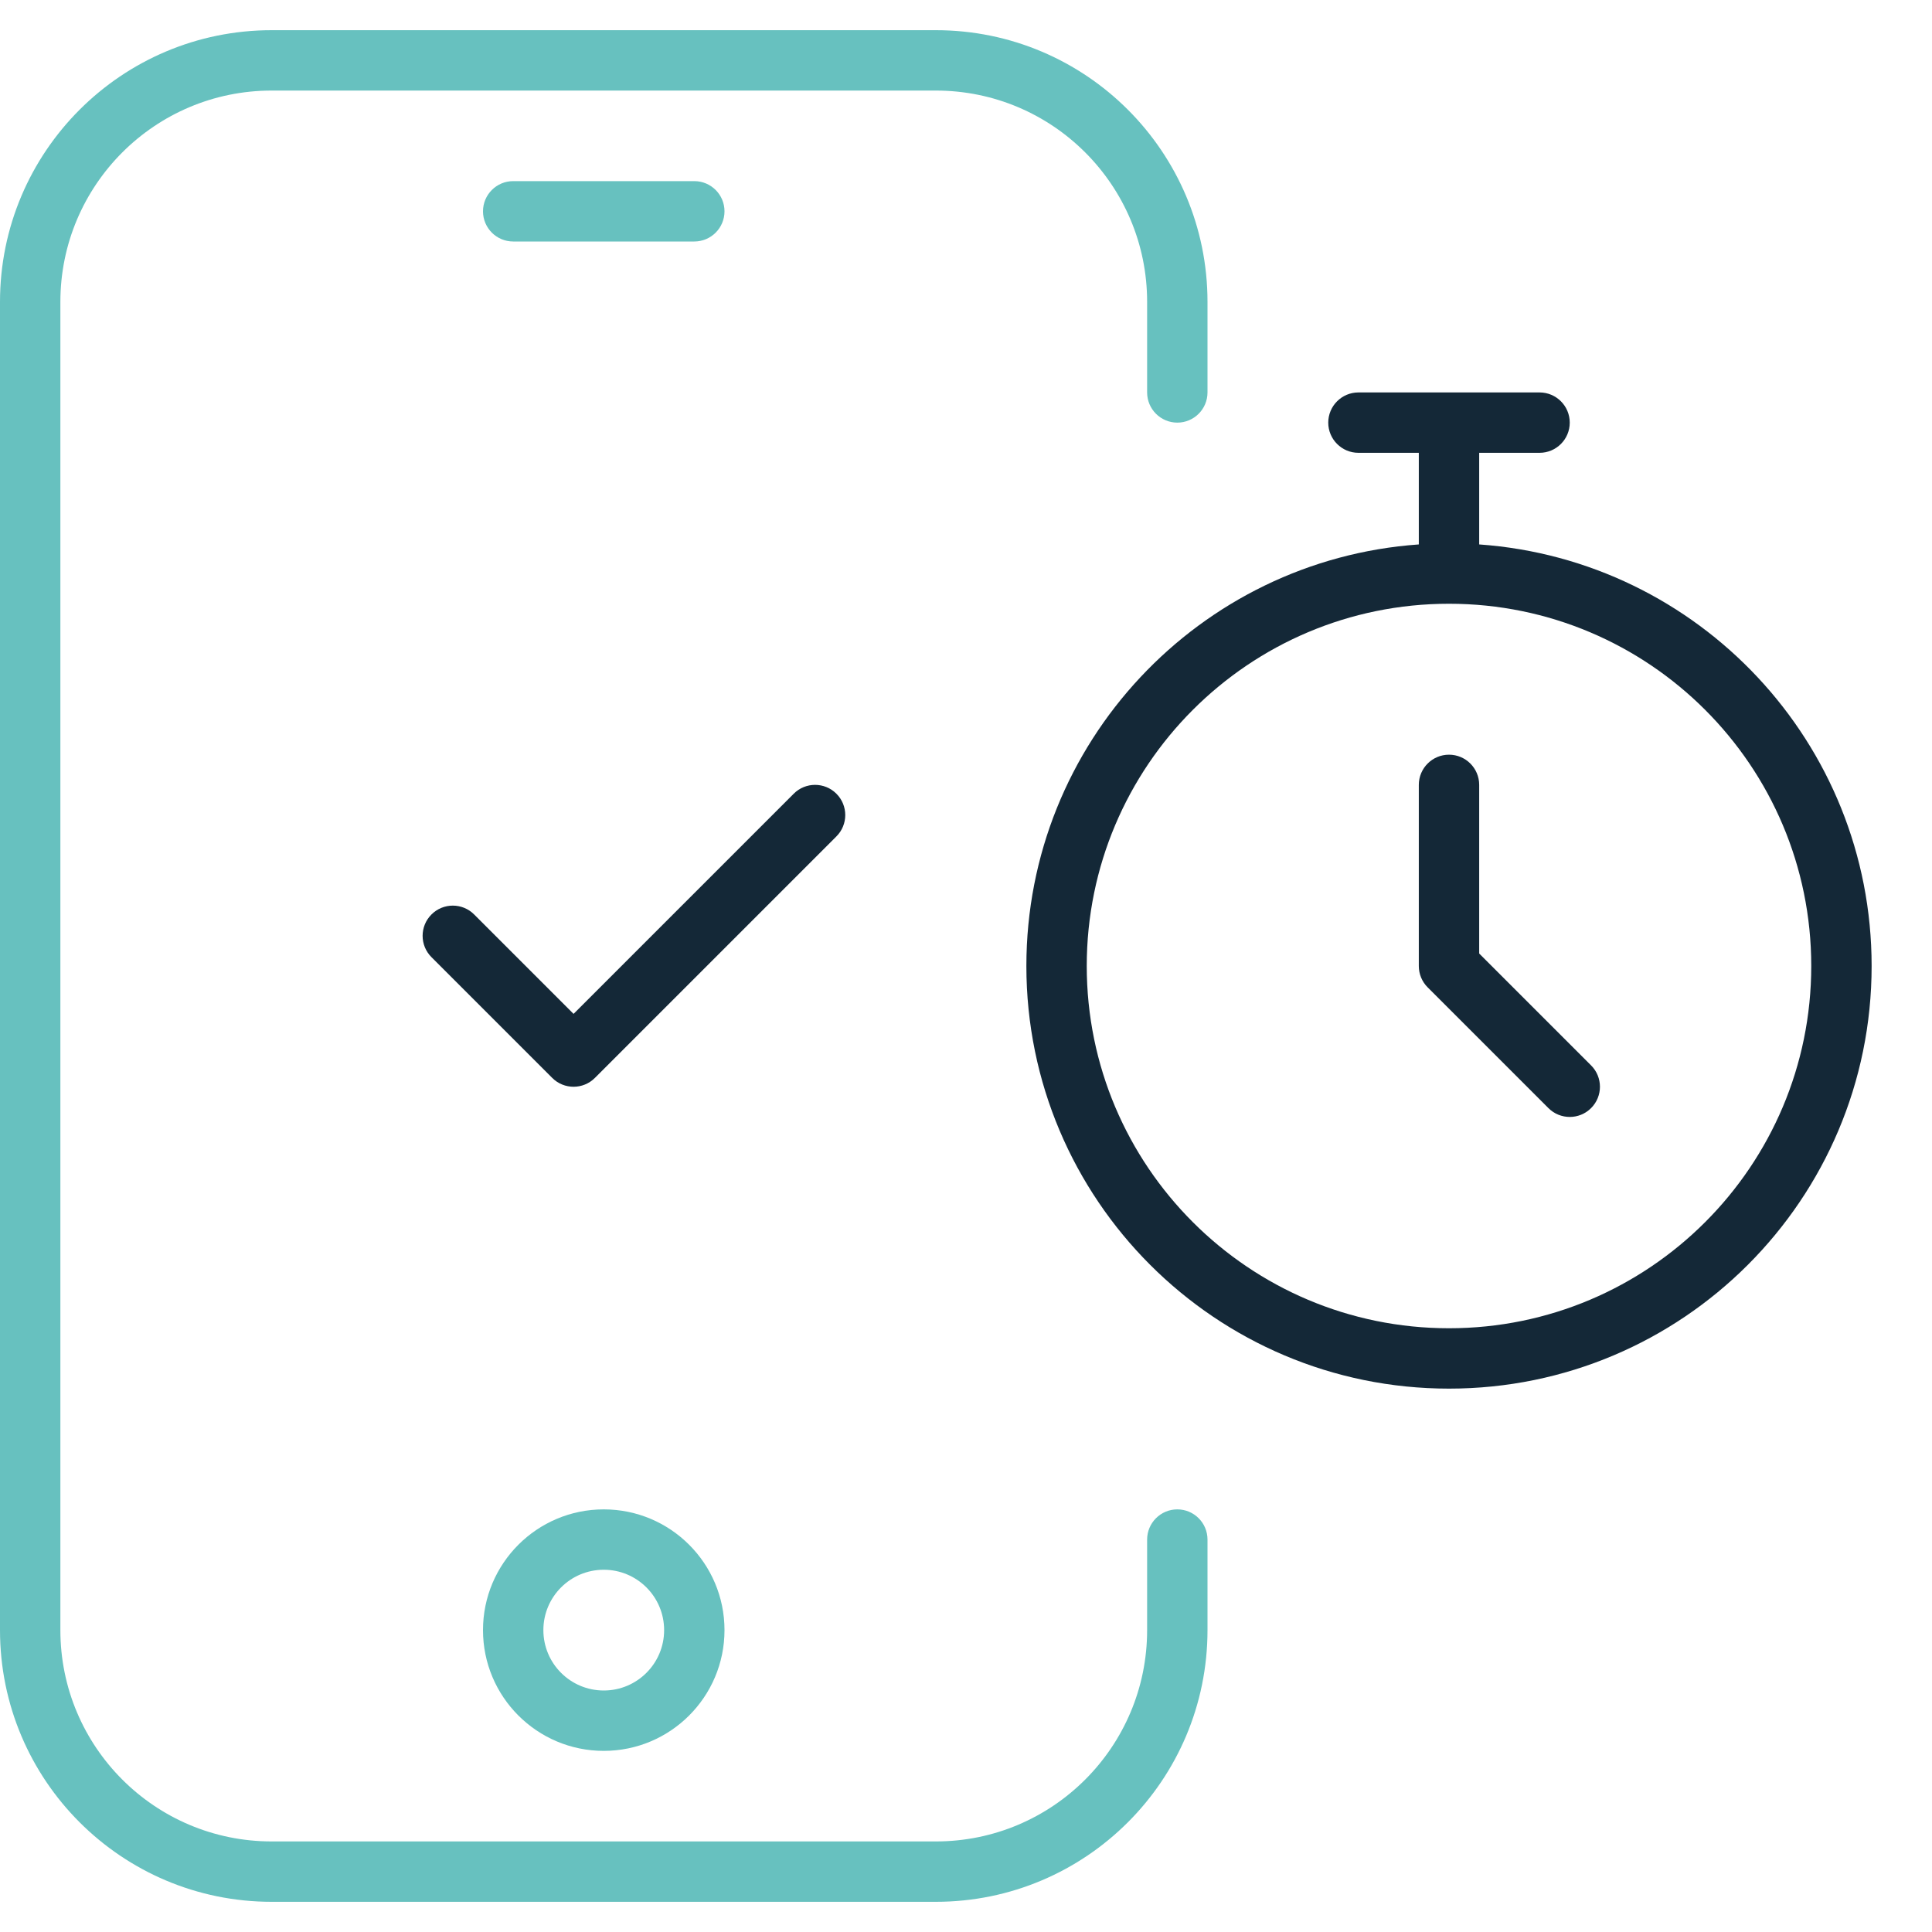
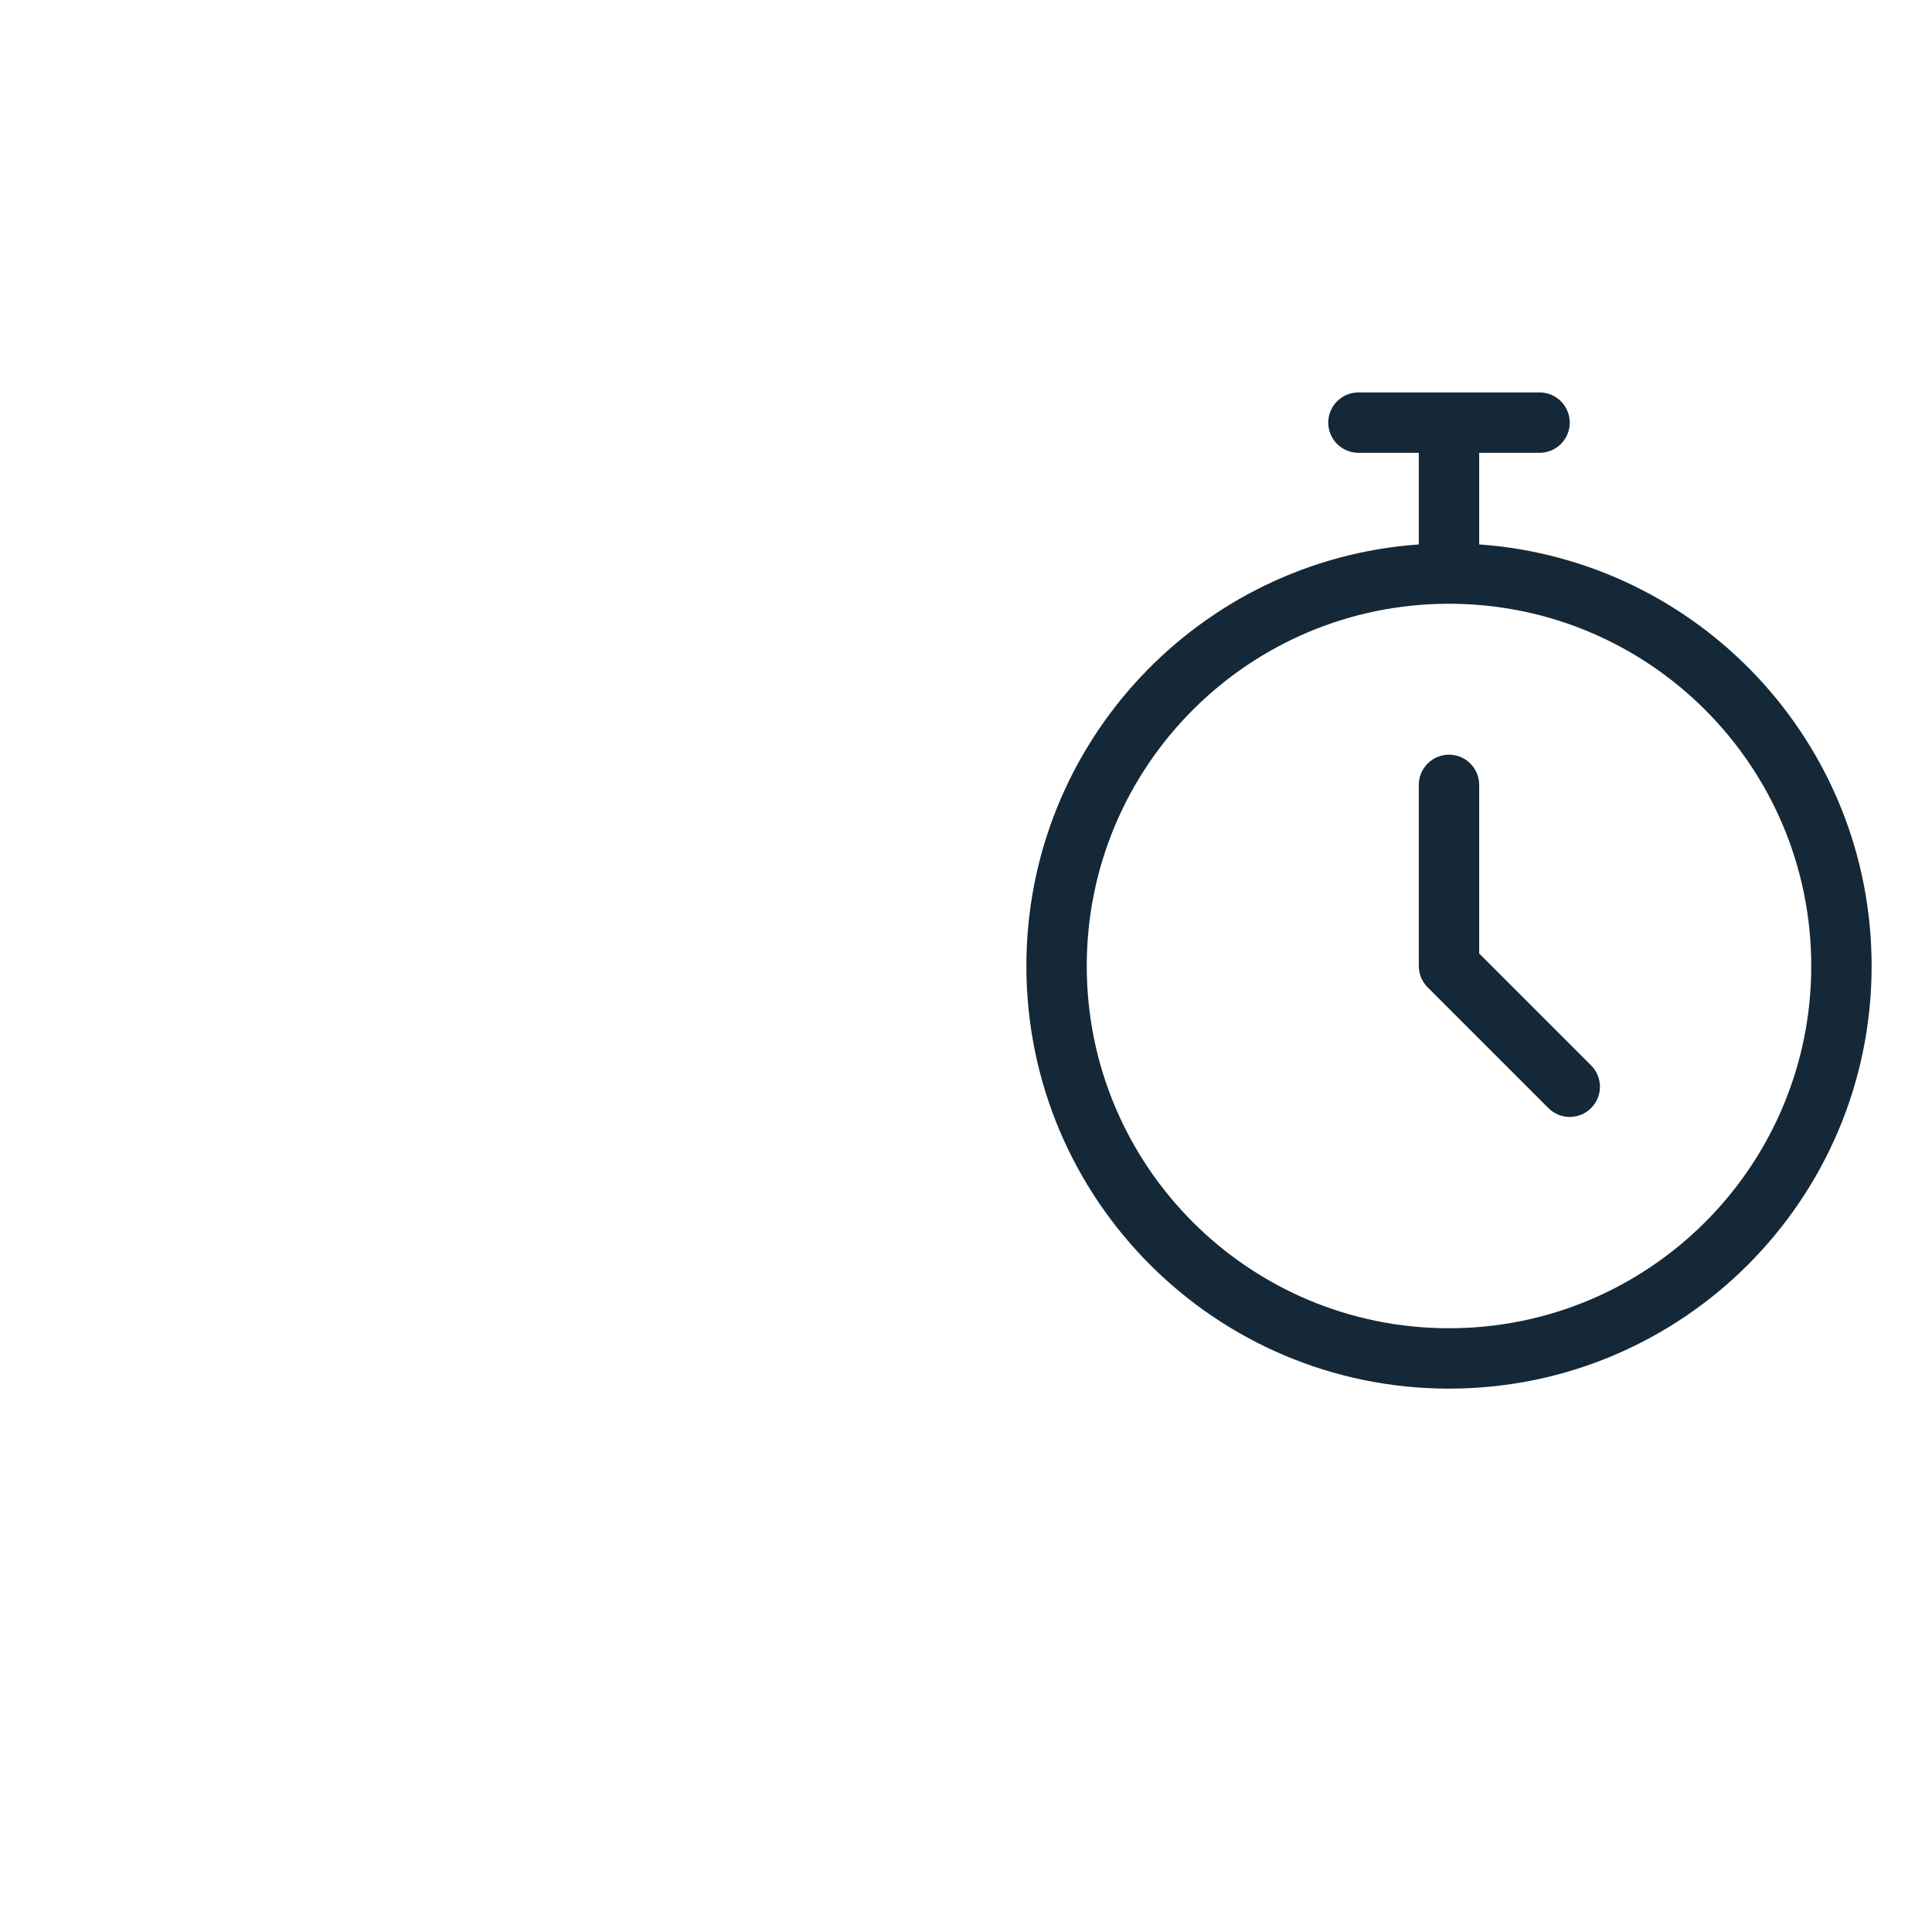
<svg xmlns="http://www.w3.org/2000/svg" width="64" height="64" viewBox="0 0 64 64" fill="none">
  <path d="M49 26C49 25.448 48.552 25 48 25C47.448 25 47 25.448 47 26V32C47 32.265 47.105 32.52 47.293 32.707L51.293 36.707C51.683 37.098 52.317 37.098 52.707 36.707C53.098 36.317 53.098 35.683 52.707 35.293L49 31.586V26Z" fill="#142837" />
  <path fill-rule="evenodd" clip-rule="evenodd" d="M62 32C62 39.732 55.732 46 48 46C40.268 46 34 39.732 34 32C34 24.604 39.735 18.548 47 18.035V15H45C44.448 15 44 14.552 44 14C44 13.448 44.448 13 45 13H51C51.552 13 52 13.448 52 14C52 14.552 51.552 15 51 15H49V18.035C56.265 18.548 62 24.604 62 32ZM60 32C60 38.627 54.627 44 48 44C41.373 44 36 38.627 36 32C36 25.373 41.373 20 48 20C54.627 20 60 25.373 60 32Z" fill="#142837" />
-   <path d="M27.707 27.707C28.098 27.317 28.098 26.683 27.707 26.293C27.317 25.902 26.683 25.902 26.293 26.293L19 33.586L15.707 30.293C15.317 29.902 14.683 29.902 14.293 30.293C13.902 30.683 13.902 31.317 14.293 31.707L18.293 35.707C18.683 36.098 19.317 36.098 19.707 35.707L27.707 27.707Z" fill="#142837" />
-   <path d="M0 10C0 5.029 4.029 1 9 1H31C35.971 1 40 5.029 40 10V13C40 13.552 39.552 14 39 14C38.448 14 38 13.552 38 13V10C38 6.134 34.866 3 31 3H9C5.134 3 2 6.134 2 10V54C2 57.866 5.134 61 9 61H31C34.866 61 38 57.866 38 54V51C38 50.448 38.448 50 39 50C39.552 50 40 50.448 40 51V54C40 58.971 35.971 63 31 63H9C4.029 63 0 58.971 0 54V10Z" fill="#67C1BF" />
-   <path d="M24 7C24 6.448 23.552 6 23 6H17C16.448 6 16 6.448 16 7C16 7.552 16.448 8 17 8H23C23.552 8 24 7.552 24 7Z" fill="#67C1BF" />
-   <path fill-rule="evenodd" clip-rule="evenodd" d="M16 54C16 56.209 17.791 58 20 58C22.209 58 24 56.209 24 54C24 51.791 22.209 50 20 50C17.791 50 16 51.791 16 54ZM18 54C18 55.105 18.895 56 20 56C21.105 56 22 55.105 22 54C22 52.895 21.105 52 20 52C18.895 52 18 52.895 18 54Z" fill="#67C1BF" />
</svg>